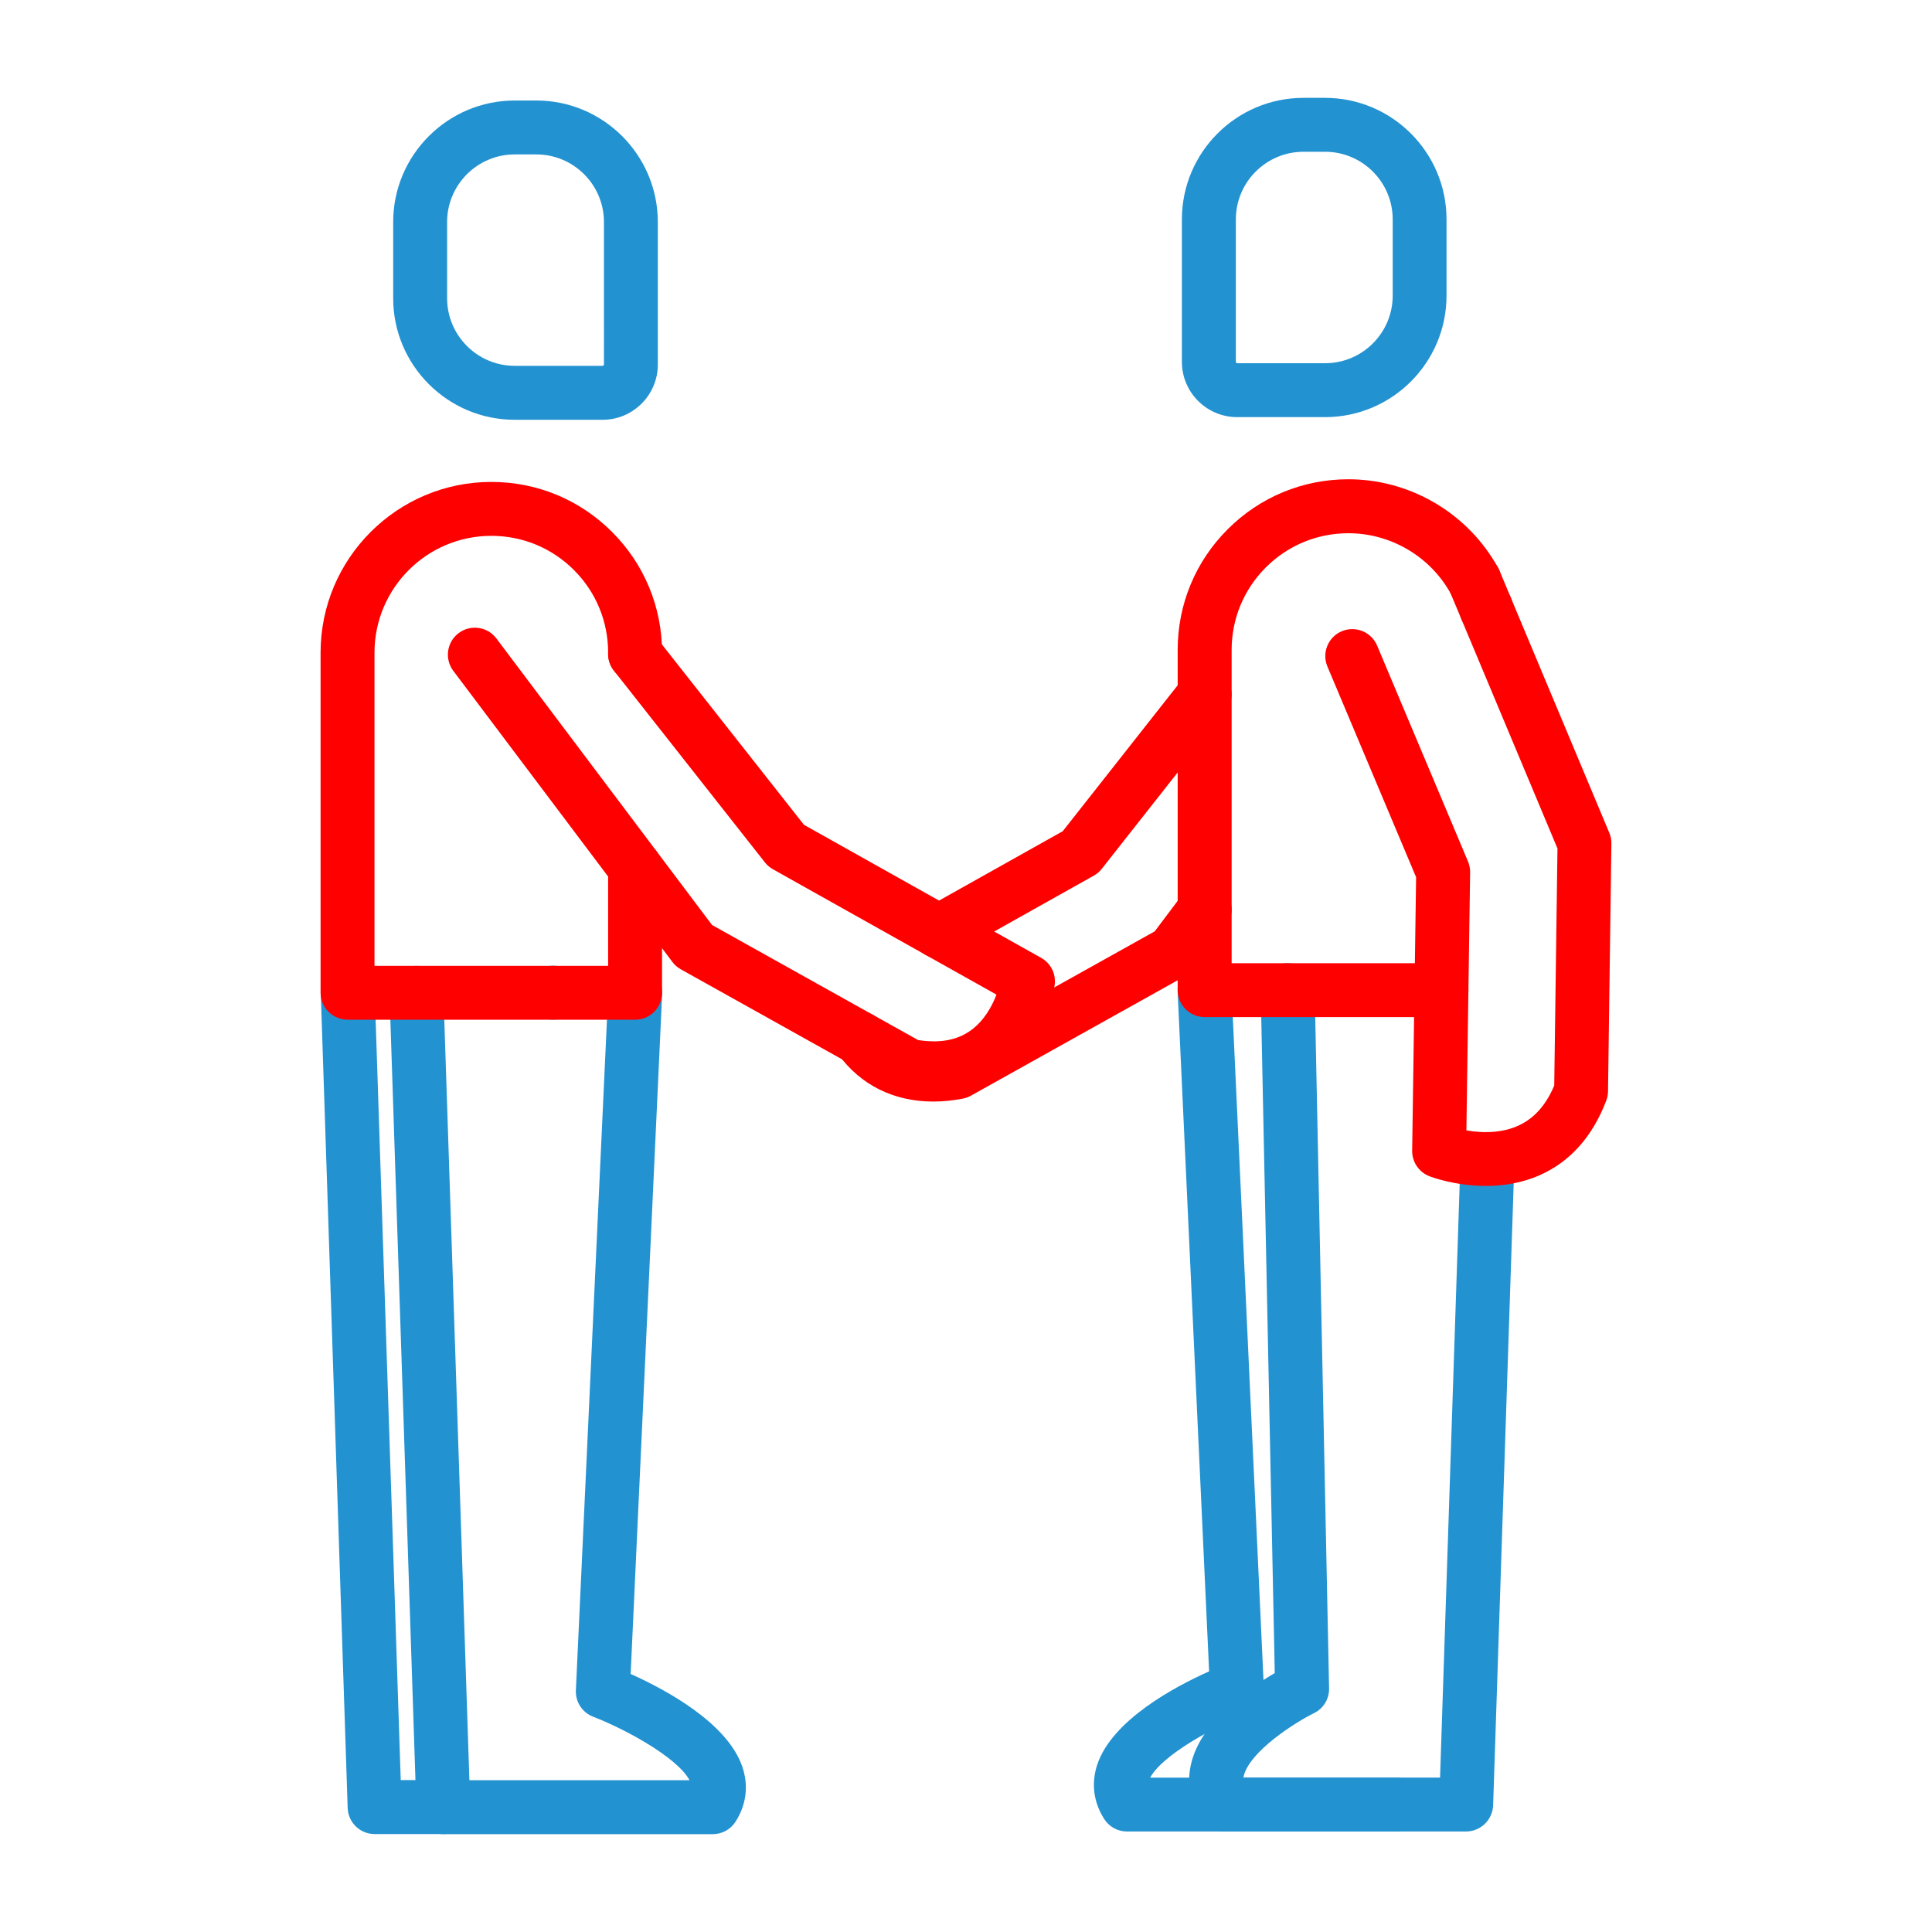
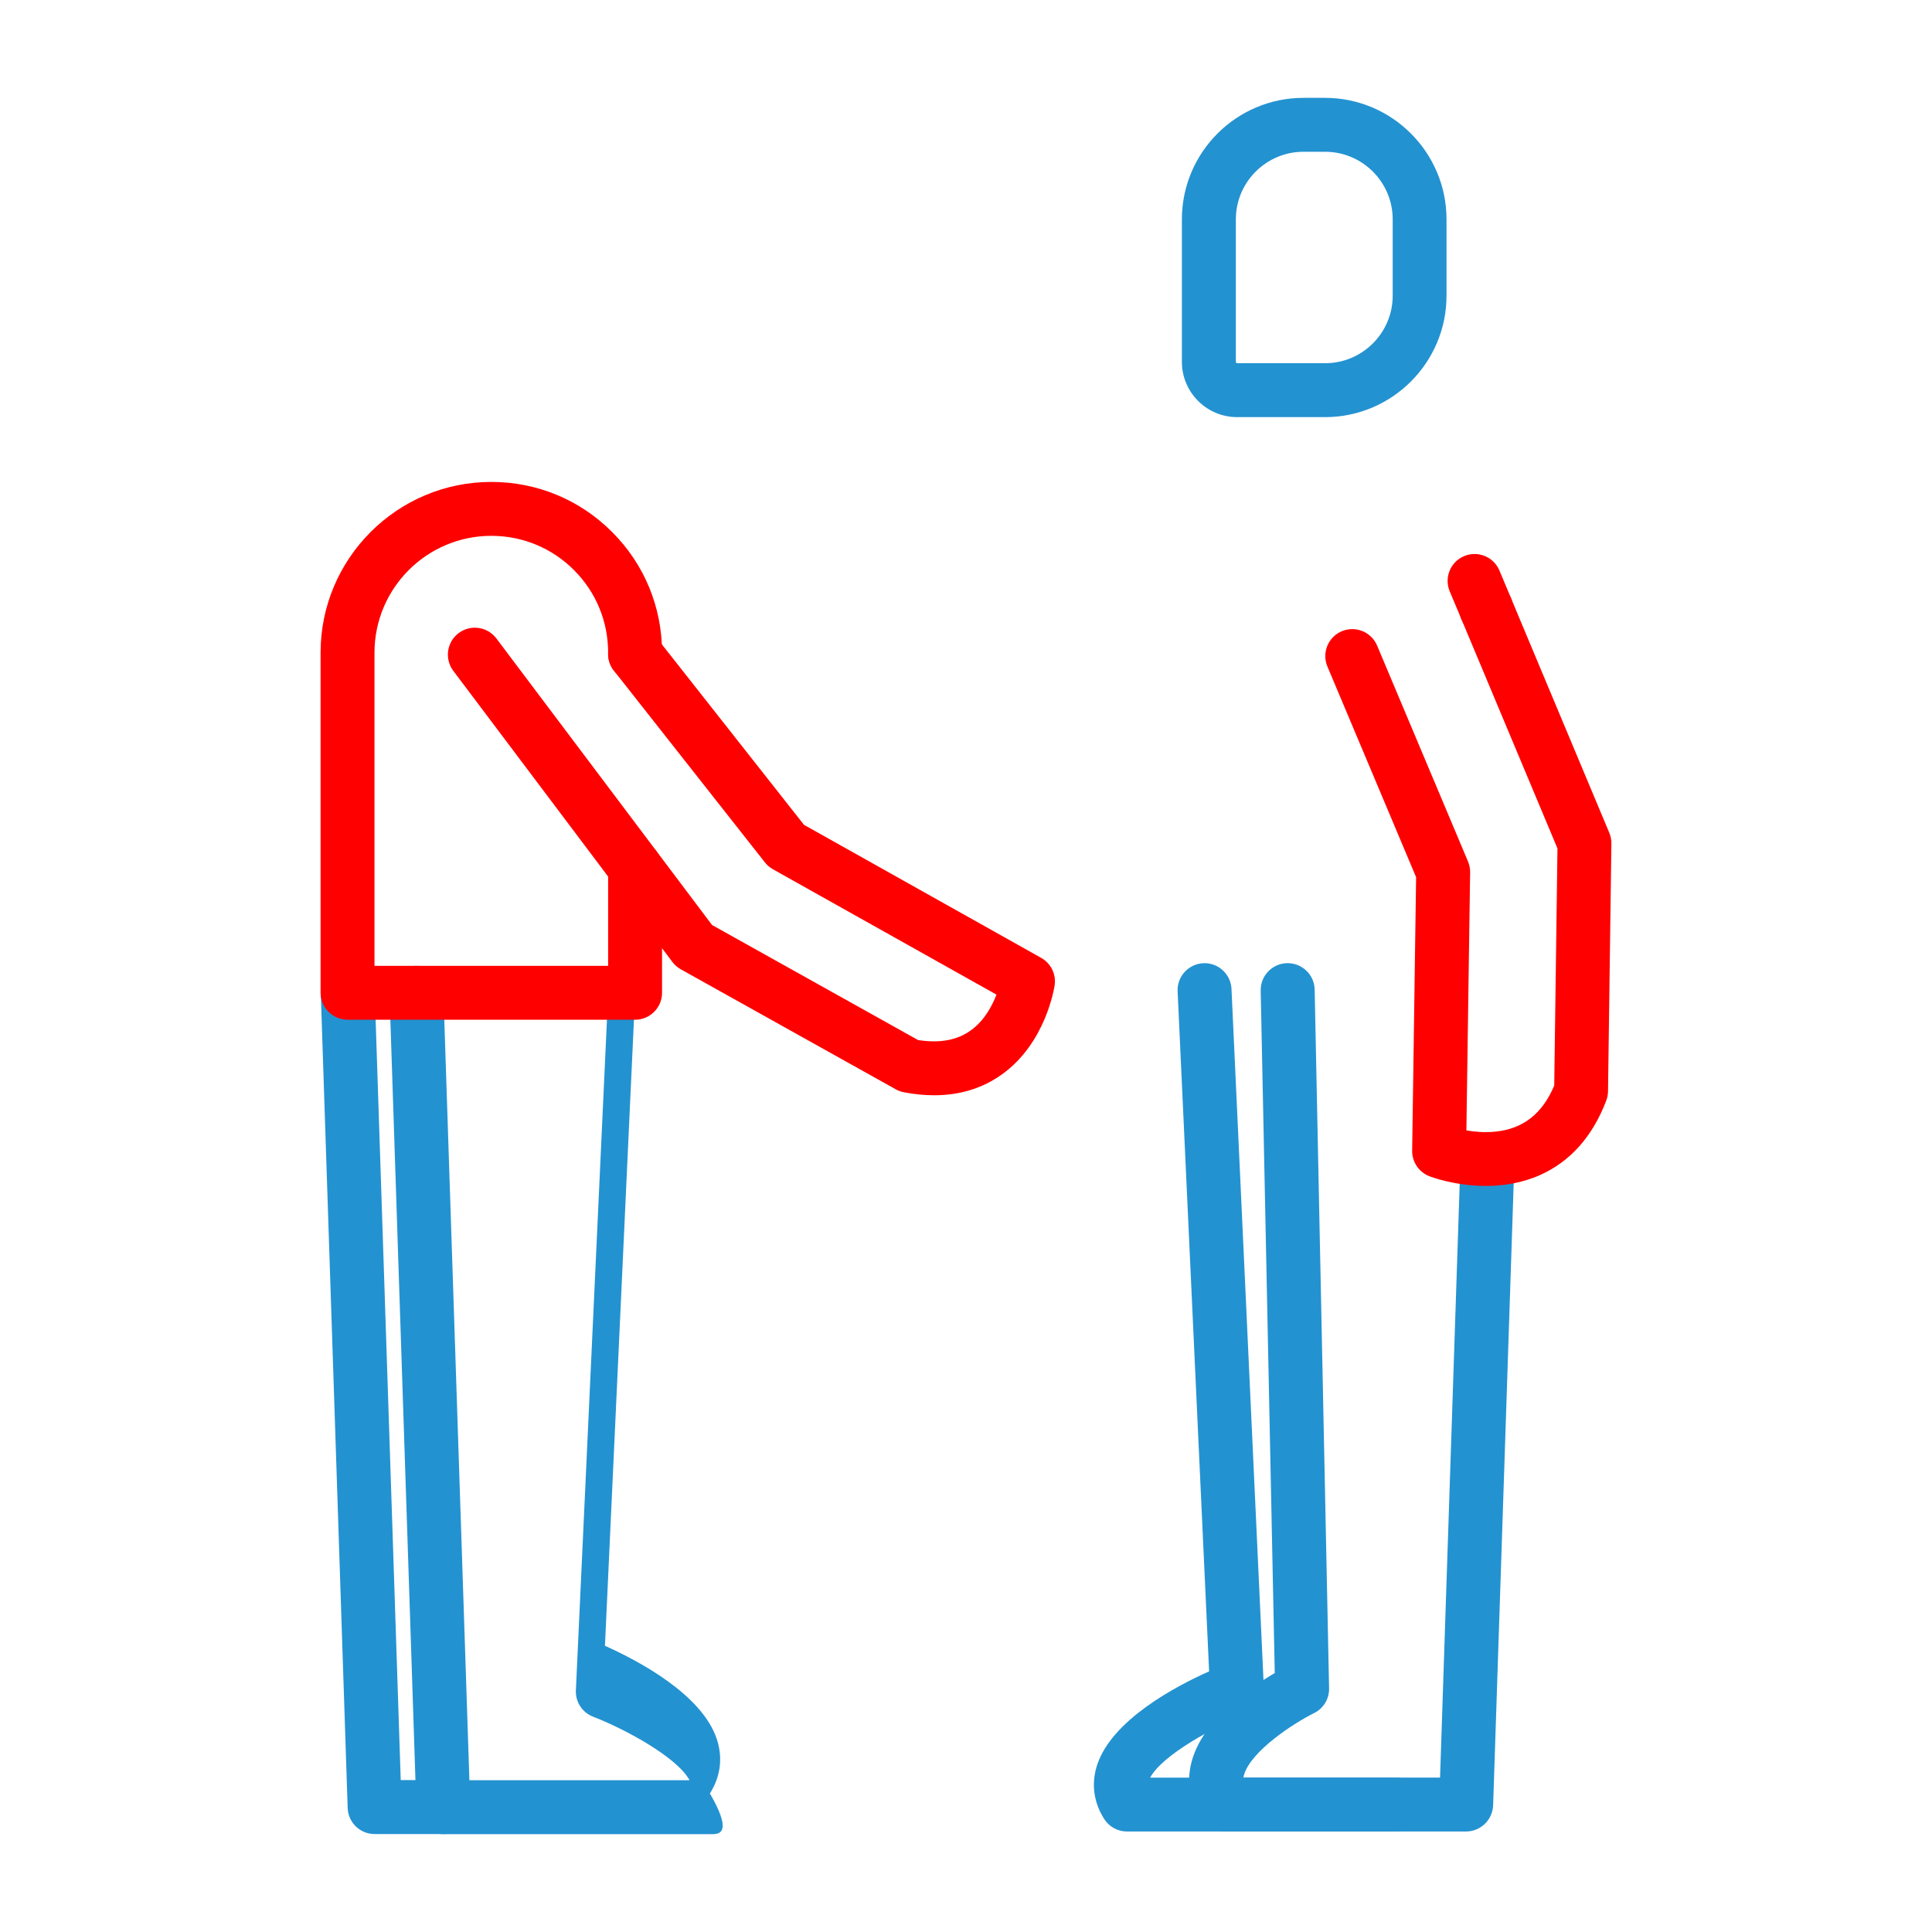
<svg xmlns="http://www.w3.org/2000/svg" id="outline" x="0px" y="0px" viewBox="0 0 430 430" style="enable-background:new 0 0 430 430;" xml:space="preserve">
  <style type="text/css">	.st0{fill:#2392d1;}	.st1{fill:none;stroke:#2392d1;stroke-width:12;stroke-miterlimit:10;}	.st2{fill:#ff0000;}	.st3{fill:none;stroke:#2392d1;stroke-width:12;stroke-linecap:round;stroke-linejoin:round;stroke-miterlimit:10;}	.st4{fill:none;stroke:#ff0000;stroke-width:12;stroke-linecap:round;stroke-linejoin:round;stroke-miterlimit:10;}</style>
  <g>
    <path class="st0" d="M310.8,407.63h-59.98c-2.06,0-3.97-1.05-5.07-2.79c-2.38-3.75-2.91-7.93-1.54-12.08  c3.29-9.94,17.39-17.42,24.9-20.77l-7.01-151.34c-0.15-3.31,2.41-6.12,5.72-6.27c3.29-0.16,6.12,2.41,6.27,5.72l7.2,155.53  c0.12,2.58-1.43,4.95-3.84,5.88c-7.36,2.85-18.76,9.12-21.46,14.13h54.8c3.31,0,6,2.69,6,6S314.12,407.63,310.8,407.63z" />
    <path class="st0" d="M294.91,92.84h-19.56c-6.78,0-12.3-5.52-12.3-12.3V48.83c0-14.92,12.14-27.05,27.05-27.05h4.8  c14.92,0,27.05,12.14,27.05,27.05v16.95C321.96,80.7,309.83,92.84,294.91,92.84z M290.11,33.78c-8.3,0-15.05,6.75-15.05,15.05  v31.71c0,0.15,0.15,0.3,0.3,0.3h19.56c8.3,0,15.05-6.75,15.05-15.05V48.83c0-8.3-6.75-15.05-15.05-15.05H290.11z" />
    <path class="st0" d="M326.29,407.63h-53.98c-2.06,0-3.97-1.05-5.07-2.79c-2.55-4.02-3.22-8.52-1.95-13.02  c2.58-9.13,12.87-16.2,18.43-19.45l-3.13-151.88c-0.07-3.31,2.56-6.05,5.88-6.12c0.04,0,0.08,0,0.13,0c3.26,0,5.93,2.61,6,5.88  l3.21,155.53c0.05,2.33-1.26,4.49-3.36,5.51c-4.43,2.19-14.09,8.44-15.59,13.8c-0.05,0.18-0.09,0.36-0.12,0.54h43.77l4.56-137.87  c0.11-3.31,2.9-5.88,6.2-5.8c3.31,0.11,5.91,2.88,5.8,6.2l-4.75,143.67C332.18,405.06,329.53,407.63,326.29,407.63z" />
-     <path class="st0" d="M123.08,226.94c-3.31,0-6-2.67-6-5.98v-0.03c0-3.31,2.69-6,6-6s6,2.69,6,6S126.4,226.94,123.08,226.94z" />
    <path class="st0" d="M98.66,408.2H83.38c-3.24,0-5.89-2.57-6-5.8L71.4,221.15c0-0.07,0-0.13,0-0.2c0-3.31,2.69-6,6-6  c3.27,0,5.93,2.61,6,5.86l5.79,175.38h9.48c3.31,0,6,2.69,6,6S101.98,408.2,98.66,408.2z" />
-     <path class="st2" d="M207.73,245.17c-8.73,0-16.09-3.6-21.13-10.46c-1.96-2.67-1.39-6.43,1.28-8.39c2.67-1.96,6.43-1.39,8.39,1.28  c3.37,4.58,8.24,6.32,14.87,5.29l45.86-25.6l6.33-8.41c1.99-2.65,5.75-3.18,8.4-1.19s3.18,5.75,1.19,8.4l-7.09,9.42  c-0.5,0.67-1.14,1.22-1.87,1.63l-47.86,26.72c-0.56,0.32-1.18,0.54-1.81,0.66C212.02,244.96,209.83,245.17,207.73,245.17z" />
-     <path class="st2" d="M209,213.33c-2.1,0-4.14-1.1-5.24-3.07c-1.62-2.89-0.59-6.55,2.3-8.17l30.47-17.09l26.87-34.12  c2.05-2.6,5.83-3.05,8.43-1c2.6,2.05,3.05,5.82,1,8.43l-27.61,35.06c-0.49,0.62-1.09,1.14-1.78,1.52l-31.51,17.67  C211,213.08,209.99,213.33,209,213.33z" />
    <path class="st2" d="M330.77,141.47c-2.44,0-4.73-1.5-5.62-3.92l-0.01-0.03c-1.14-3.11,0.46-6.56,3.57-7.7  c3.11-1.14,6.56,0.46,7.7,3.57c1.14,3.11-0.45,6.57-3.56,7.71C332.16,141.35,331.46,141.47,330.77,141.47z" />
-     <path class="st2" d="M320.81,226.37h-52.7c-3.31,0-6-2.69-6-6v-75.71c0-10.15,3.95-19.69,11.13-26.86  c7.17-7.18,16.72-11.13,26.87-11.13c13.31,0,25.8,7.09,32.63,18.52c0.25,0.39,0.48,0.8,0.75,1.29c1.55,2.93,0.44,6.56-2.49,8.11  c-2.92,1.55-6.56,0.44-8.11-2.49c-0.09-0.17-0.18-0.34-0.29-0.5c-0.04-0.06-0.08-0.13-0.12-0.19  c-4.66-7.85-13.23-12.73-22.36-12.73c-6.95,0-13.48,2.7-18.39,7.61c-4.91,4.91-7.61,11.44-7.61,18.38v69.71h46.7c3.31,0,6,2.69,6,6  S324.13,226.37,320.81,226.37z" />
-     <path class="st0" d="M158.65,408.22H98.67c-3.24,0-5.89-2.57-6-5.8l-5.98-181.25c-0.11-3.31,2.49-6.09,5.8-6.2  c3.31-0.11,6.08,2.49,6.19,5.8l5.79,175.45h49c-2.7-5.02-14.1-11.29-21.47-14.14c-2.41-0.93-3.95-3.3-3.83-5.87l7.21-155.52  c0.15-3.31,2.96-5.88,6.27-5.72c3.31,0.15,5.87,2.96,5.72,6.27l-7.01,151.33c7.51,3.36,21.62,10.84,24.9,20.78  c1.37,4.15,0.84,8.33-1.54,12.08C162.62,407.17,160.71,408.22,158.65,408.22z" />
-     <path class="st0" d="M134.12,93.43h-19.56c-14.92,0-27.05-12.14-27.05-27.05V49.42c0-14.92,12.14-27.05,27.05-27.05h4.8  c14.92,0,27.05,12.14,27.05,27.05v31.71C146.42,87.91,140.9,93.43,134.12,93.43z M114.56,34.37c-8.3,0-15.05,6.75-15.05,15.05  v16.95c0,8.3,6.75,15.05,15.05,15.05h19.56c0.15,0,0.3-0.15,0.3-0.3V49.42c0-8.3-6.75-15.05-15.05-15.05H114.56z" />
+     <path class="st0" d="M158.65,408.22H98.67c-3.24,0-5.89-2.57-6-5.8l-5.98-181.25c-0.11-3.31,2.49-6.09,5.8-6.2  c3.31-0.11,6.08,2.49,6.19,5.8l5.79,175.45h49c-2.7-5.02-14.1-11.29-21.47-14.14c-2.41-0.93-3.95-3.3-3.83-5.87l7.21-155.52  c0.15-3.31,2.96-5.88,6.27-5.72l-7.01,151.33c7.51,3.36,21.62,10.84,24.9,20.78  c1.37,4.15,0.84,8.33-1.54,12.08C162.62,407.17,160.71,408.22,158.65,408.22z" />
    <path class="st2" d="M141.35,226.96H77.39c-3.31,0-6.04-2.69-6.04-6v-75.7c0-20.95,17.05-38,38-38c10.15,0,19.7,3.95,26.87,11.13  c7.18,7.17,11.13,16.72,11.13,26.87v0.3c0,3.31-2.69,6-6,6s-6-2.69-6-6v-0.3c0-6.95-2.7-13.48-7.61-18.39s-11.44-7.61-18.39-7.61  c-14.34,0-26,11.66-26,26v69.7h52V193.1c0-3.31,2.69-6,6-6s6,2.69,6,6v27.86C147.35,224.27,144.67,226.96,141.35,226.96z" />
    <path class="st2" d="M207.9,243.77c-2.14,0-4.38-0.22-6.7-0.66c-0.64-0.12-1.25-0.34-1.82-0.66l-47.85-26.71  c-0.73-0.41-1.37-0.96-1.87-1.63l-48.77-64.8c-1.99-2.65-1.46-6.41,1.19-8.4c2.65-1.99,6.41-1.46,8.4,1.19l48,63.78l45.85,25.6  c4.83,0.75,8.67,0.05,11.71-2.13c3.02-2.16,4.77-5.44,5.74-7.98l-49.75-27.9c-0.69-0.39-1.29-0.9-1.78-1.52l-33.62-42.69  c-2.05-2.6-1.6-6.38,1-8.43c2.6-2.05,6.38-1.6,8.43,1l32.88,41.75l52.79,29.61c2.16,1.21,3.36,3.63,3,6.09  c-0.08,0.52-1.95,12.84-11.71,19.83C218.7,242.22,213.63,243.77,207.9,243.77z" />
    <path class="st2" d="M330.72,263.95c-6.89,0-12.24-2.02-12.58-2.16c-2.34-0.91-3.87-3.17-3.84-5.68l0.88-60.87l-19.74-46.89  c-1.29-3.05,0.15-6.57,3.2-7.86c3.06-1.28,6.57,0.15,7.86,3.2l20.23,48.05c0.32,0.76,0.48,1.59,0.47,2.42l-0.83,57.43  c1.79,0.31,4.04,0.52,6.4,0.28c6.19-0.61,10.5-3.96,13.15-10.26l0.72-52.77l-21.38-51.03c-0.02-0.05-0.04-0.1-0.06-0.15l-2.54-6.04  c-1.28-3.06,0.15-6.57,3.21-7.85c3.06-1.28,6.57,0.16,7.85,3.21l2.59,6.17c0.02,0.05,0.04,0.11,0.06,0.16l21.81,52.06  c0.32,0.76,0.48,1.58,0.46,2.4l-0.75,55.13c-0.01,0.7-0.14,1.39-0.39,2.04c-3.03,7.99-8,13.58-14.77,16.6  C338.66,263.35,334.46,263.95,330.72,263.95z" />
  </g>
</svg>